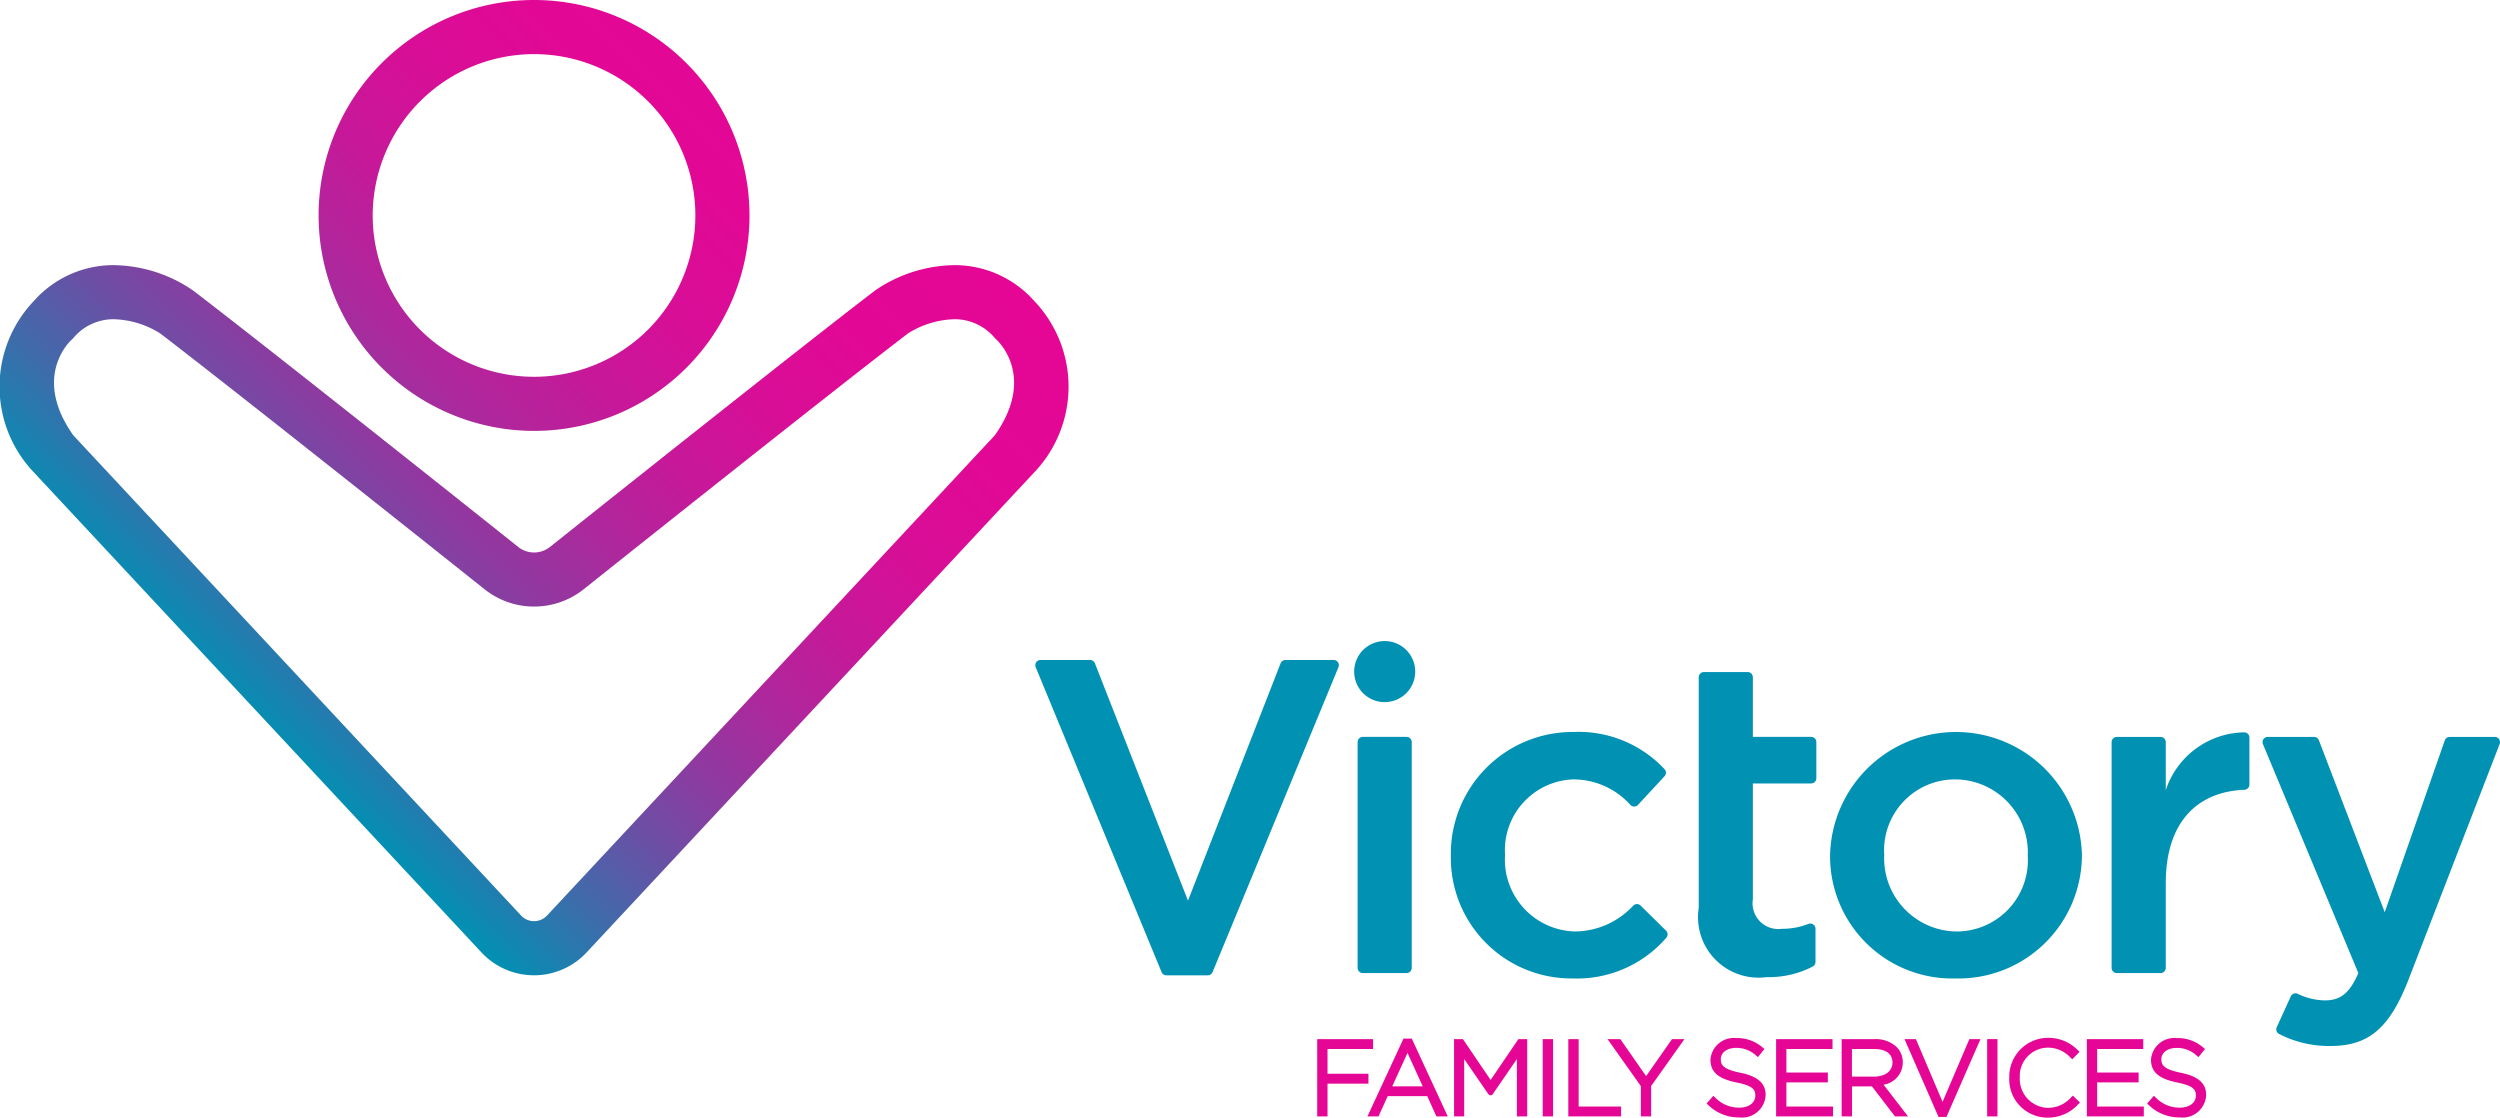
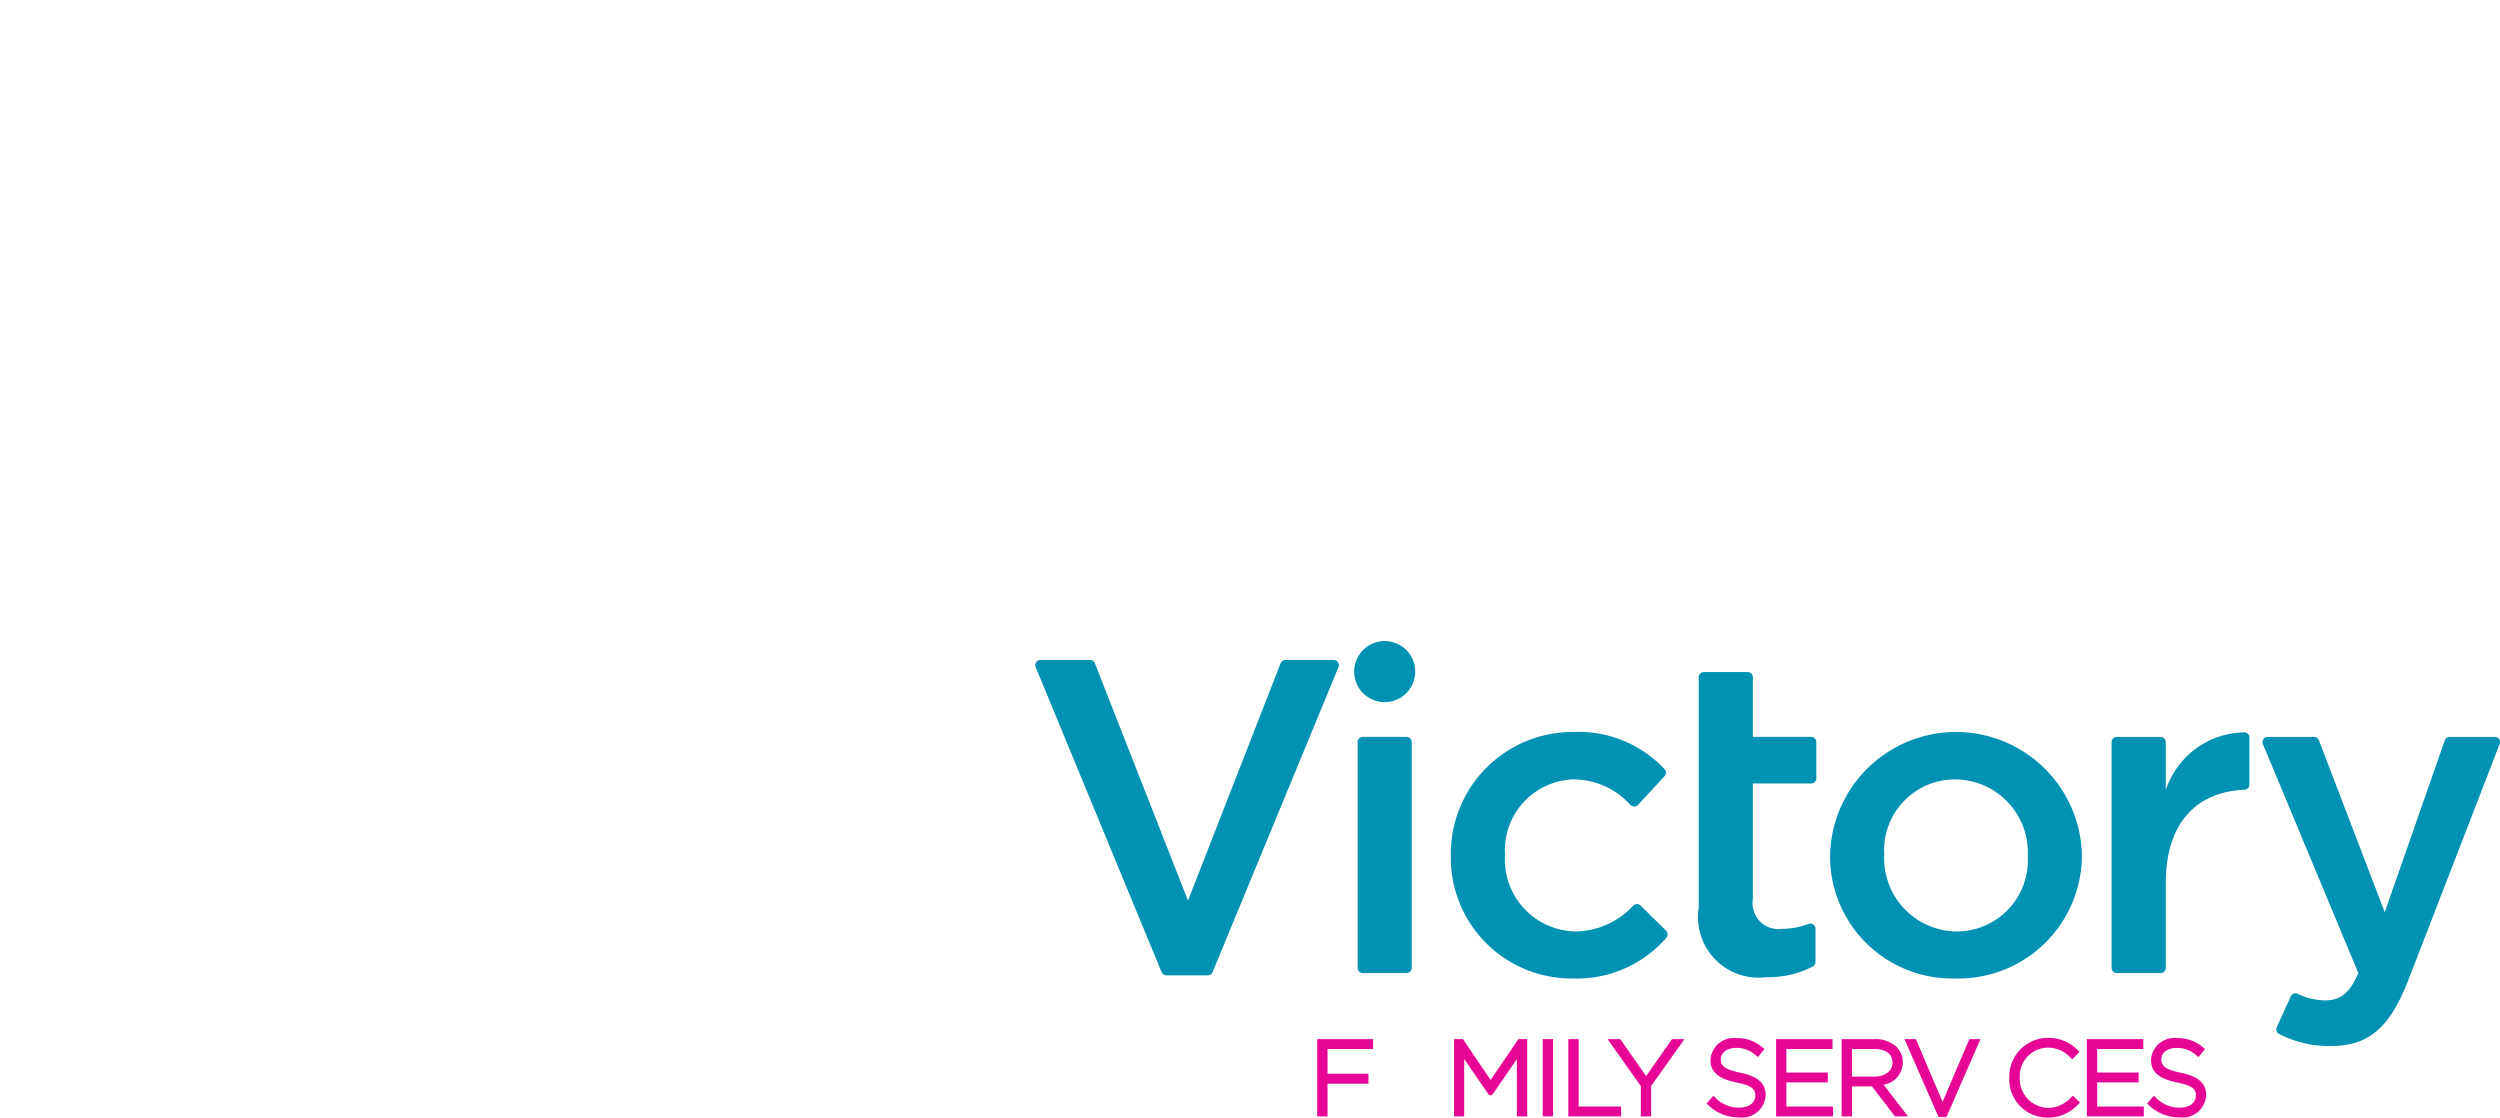
<svg xmlns="http://www.w3.org/2000/svg" id="Layer_1" data-name="Layer 1" viewBox="0 0 70.445 31.492">
  <defs>
    <style>
      .cls-1 {
        fill: #e50695;
      }

      .cls-2 {
        fill: #0091b3;
      }

      .cls-3 {
        fill: url(#linear-gradient);
      }
    </style>
    <linearGradient id="linear-gradient" x1="6.564" y1="19.836" x2="23.533" y2="2.867" gradientUnits="userSpaceOnUse">
      <stop offset="0" stop-color="#0091b3" />
      <stop offset="0.02" stop-color="#0b8ab2" />
      <stop offset="0.122" stop-color="#3e6cab" />
      <stop offset="0.229" stop-color="#6a50a5" />
      <stop offset="0.338" stop-color="#9039a0" />
      <stop offset="0.451" stop-color="#af279c" />
      <stop offset="0.569" stop-color="#c71899" />
      <stop offset="0.694" stop-color="#d80e97" />
      <stop offset="0.83" stop-color="#e20895" />
      <stop offset="1" stop-color="#e50695" />
    </linearGradient>
  </defs>
  <title>Vector Smart Object</title>
  <g>
    <g>
      <g>
        <path class="cls-1" d="M37.407,29.559v.697H38.56v.279H37.407v.923h-.291V29.28h1.575v.279Z" />
-         <path class="cls-1" d="M39.781,29.265h-.234l-1.014,2.192h.311l.259-.571h1.113l.259.571h.32Zm-.55,1.345.43-.942.428.942Z" />
        <path class="cls-1" d="M43.034,29.28v2.178h-.291V29.841l-.7,1.019H41.97l-.032-.03-.68-.989v1.616H40.973V29.28h.249l.781,1.151.782-1.151Z" />
        <path class="cls-1" d="M43.762,29.28v2.178h-.291V29.28Z" />
        <path class="cls-1" d="M45.679,31.179v.279H44.192V29.28h.291v1.899Z" />
        <path class="cls-1" d="M47.465,29.28l-.939,1.321v.857h-.29v-.854L45.297,29.28h.36l.727,1.043.73-1.043Z" />
        <path class="cls-1" d="M49.752,30.855a.664.664,0,0,1-.745.631,1.228,1.228,0,0,1-.868-.344l-.051-.046.191-.219.052.049a.92.92,0,0,0,.684.285c.262,0,.446-.138.446-.335,0-.154-.038-.275-.521-.372-.521-.105-.743-.297-.743-.642a.659.659,0,0,1,.725-.611,1.088,1.088,0,0,1,.743.263l.054.044-.185.23L49.48,29.74a.809.809,0,0,0-.563-.213c-.248,0-.428.132-.428.315,0,.152.04.281.538.383C49.528,30.327,49.752,30.522,49.752,30.855Z" />
        <path class="cls-1" d="M51.651,31.179v.279H50.047V29.28h1.59v.279H50.337v.662h1.168v.279H50.337v.679Z" />
        <path class="cls-1" d="M53.075,30.565a.637.637,0,0,0,.542-.636.608.608,0,0,0-.175-.428A.869.869,0,0,0,52.82,29.28h-.926v2.178h.291v-.845h.563l.649.845h.368Zm-.891-1.006h.626c.328,0,.516.137.516.382,0,.241-.206.396-.524.396h-.618Z" />
        <path class="cls-1" d="M55.806,29.28l-.958,2.192h-.225L53.665,29.28h.321l.752,1.768.755-1.768Z" />
-         <path class="cls-1" d="M56.285,29.28v2.178h-.291V29.28Z" />
+         <path class="cls-1" d="M56.285,29.28v2.178V29.28Z" />
        <path class="cls-1" d="M58.609,31.067l-.05.05a1.146,1.146,0,0,1-.859.375,1.077,1.077,0,0,1-1.083-1.118v-.006a1.095,1.095,0,0,1,1.089-1.124,1.15,1.15,0,0,1,.839.344l.053.049-.206.212-.05-.048a.861.861,0,0,0-.639-.28.799.799,0,0,0-.789.842.815.815,0,0,0,.793.854.866.866,0,0,0,.653-.297l.049-.048Z" />
        <path class="cls-1" d="M60.408,31.179v.279H58.804V29.28h1.589v.279H59.094v.662h1.168v.279H59.094v.679Z" />
        <path class="cls-1" d="M62.165,30.855a.664.664,0,0,1-.745.631,1.228,1.228,0,0,1-.868-.344l-.051-.046.191-.219.053.049a.92.92,0,0,0,.684.285c.262,0,.446-.138.446-.335,0-.154-.038-.275-.521-.372-.521-.105-.743-.297-.743-.642a.659.659,0,0,1,.725-.611,1.088,1.088,0,0,1,.743.263l.054.044-.185.23-.054-.047a.809.809,0,0,0-.563-.213c-.248,0-.428.132-.428.315,0,.152.041.281.538.383C61.941,30.327,62.165,30.522,62.165,30.855Z" />
      </g>
      <g>
        <path class="cls-2" d="M29.32,18.597h1.395a.147.147,0,0,1,.137.093l2.623,6.688L36.085,18.69a.147.147,0,0,1,.137-.093H37.579a.147.147,0,0,1,.136.203l-3.547,8.592a.147.147,0,0,1-.136.091h-1.165a.147.147,0,0,1-.136-.091l-3.547-8.592A.147.147,0,0,1,29.32,18.597Z" />
        <path class="cls-2" d="M40.882,24.13v-.025a3.432,3.432,0,0,1,3.454-3.479,3.314,3.314,0,0,1,2.566,1.046.147.147,0,0,1,.001.201l-.748.807a.147.147,0,0,1-.212.003,2.163,2.163,0,0,0-1.619-.721,1.997,1.997,0,0,0-1.916,2.117v.025a2.025,2.025,0,0,0,1.991,2.143,2.267,2.267,0,0,0,1.624-.729.147.147,0,0,1,.206-.001l.716.706a.147.147,0,0,1,.005.205,3.332,3.332,0,0,1-2.627,1.143A3.398,3.398,0,0,1,40.882,24.13Z" />
        <path class="cls-2" d="M51.181,21.929V20.911a.147.147,0,0,0-.147-.147H49.392V19.084a.147.147,0,0,0-.147-.147H48.014a.147.147,0,0,0-.147.147v6.495a1.706,1.706,0,0,0,1.916,1.954,2.69,2.69,0,0,0,1.297-.298.146.146,0,0,0,.077-.13v-.935a.146.146,0,0,0-.2-.136,2.022,2.022,0,0,1-.746.138.726.726,0,0,1-.819-.832V22.076h1.643A.147.147,0,0,0,51.181,21.929Z" />
        <path class="cls-2" d="M51.568,24.13v-.025a3.549,3.549,0,0,1,7.096-.025v.025a3.48,3.48,0,0,1-3.567,3.466A3.442,3.442,0,0,1,51.568,24.13Zm5.571,0v-.025a2.057,2.057,0,0,0-2.042-2.143,1.997,1.997,0,0,0-2.004,2.117v.025a2.062,2.062,0,0,0,2.029,2.143A2.007,2.007,0,0,0,57.139,24.13Z" />
        <path class="cls-2" d="M59.648,20.765H60.88a.147.147,0,0,1,.147.147v1.353a2.368,2.368,0,0,1,2.212-1.629.147.147,0,0,1,.145.147v1.325a.147.147,0,0,1-.143.146c-1.343.057-2.214.927-2.214,2.631v2.387a.147.147,0,0,1-.147.147H59.648a.147.147,0,0,1-.147-.147V20.911A.147.147,0,0,1,59.648,20.765Z" />
        <path class="cls-2" d="M64.154,28.944l.396-.868a.145.145,0,0,1,.193-.073,1.796,1.796,0,0,0,.766.186c.429,0,.693-.189.945-.769L63.765,20.968a.147.147,0,0,1,.135-.203H65.205a.147.147,0,0,1,.137.094l1.855,4.846,1.692-4.842a.147.147,0,0,1,.139-.098h1.27a.147.147,0,0,1,.137.2l-2.57,6.644c-.529,1.361-1.122,1.865-2.193,1.865a3.077,3.077,0,0,1-1.452-.339A.146.146,0,0,1,64.154,28.944Z" />
        <path class="cls-2" d="M39.78,20.911v6.361a.147.147,0,0,1-.147.147H38.402a.147.147,0,0,1-.147-.147V20.911a.147.147,0,0,1,.147-.147h1.231A.147.147,0,0,1,39.78,20.911Zm-.762-1.127a.86.86,0,1,0-.86-.86A.86.86,0,0,0,39.017,19.785Z" />
      </g>
    </g>
-     <path class="cls-3" d="M15.049,12.142A6.071,6.071,0,1,0,8.977,6.071,6.078,6.078,0,0,0,15.049,12.142Zm0-10.617A4.546,4.546,0,1,1,10.502,6.071,4.551,4.551,0,0,1,15.049,1.525ZM29.142,8.48a2.997,2.997,0,0,0-2.23-1.009,4.039,4.039,0,0,0-2.254.714c-2.064,1.579-7.553,5.946-9.16,7.226a.718.718,0,0,1-.896,0c-1.607-1.28-7.097-5.647-9.162-7.226a4.039,4.039,0,0,0-2.254-.714A2.997,2.997,0,0,0,.955,8.48a3.499,3.499,0,0,0-.07,4.756L13.567,26.838a2.025,2.025,0,0,0,2.962,0L29.212,13.236A3.499,3.499,0,0,0,29.142,8.48Zm-1.11,3.786L15.414,25.798a.5.5,0,0,1-.731,0L2.065,12.266c-1.124-1.589-.172-2.573-.058-2.682l.039-.037.036-.04a1.474,1.474,0,0,1,1.104-.512,2.579,2.579,0,0,1,1.328.4c2.048,1.567,7.512,5.913,9.138,7.208a2.243,2.243,0,0,0,2.796,0c1.625-1.294,7.087-5.64,9.137-7.208a2.579,2.579,0,0,1,1.328-.4,1.474,1.474,0,0,1,1.104.512l.036.04.039.037C28.204,9.693,29.156,10.677,28.032,12.266Z" />
  </g>
</svg>